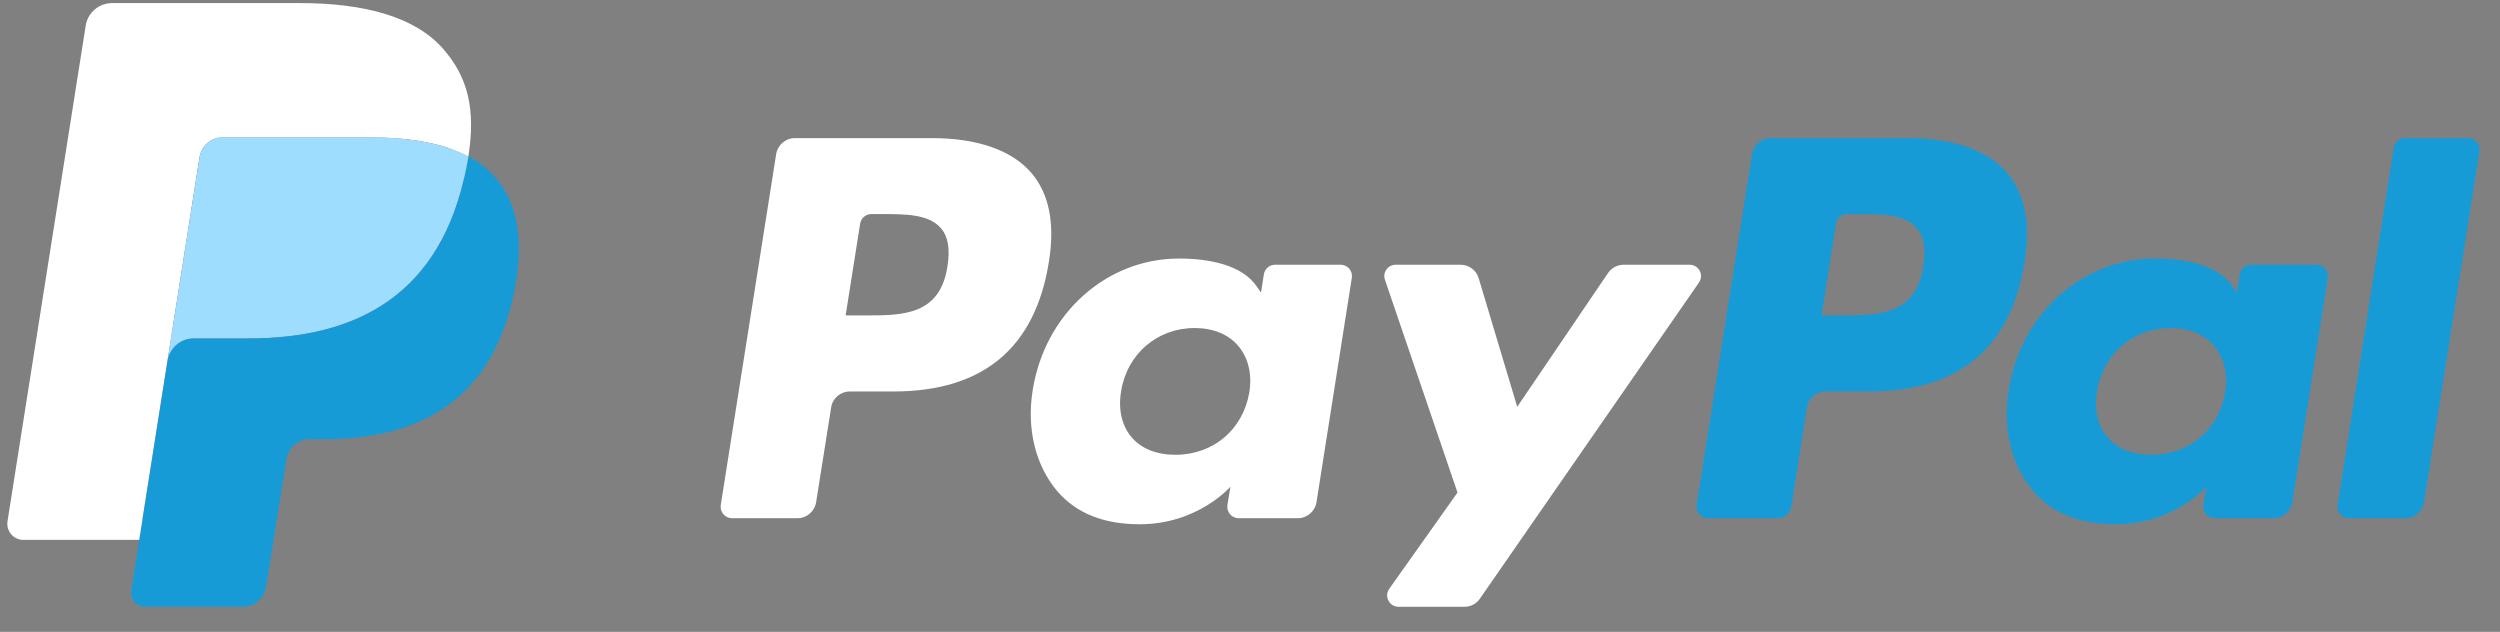
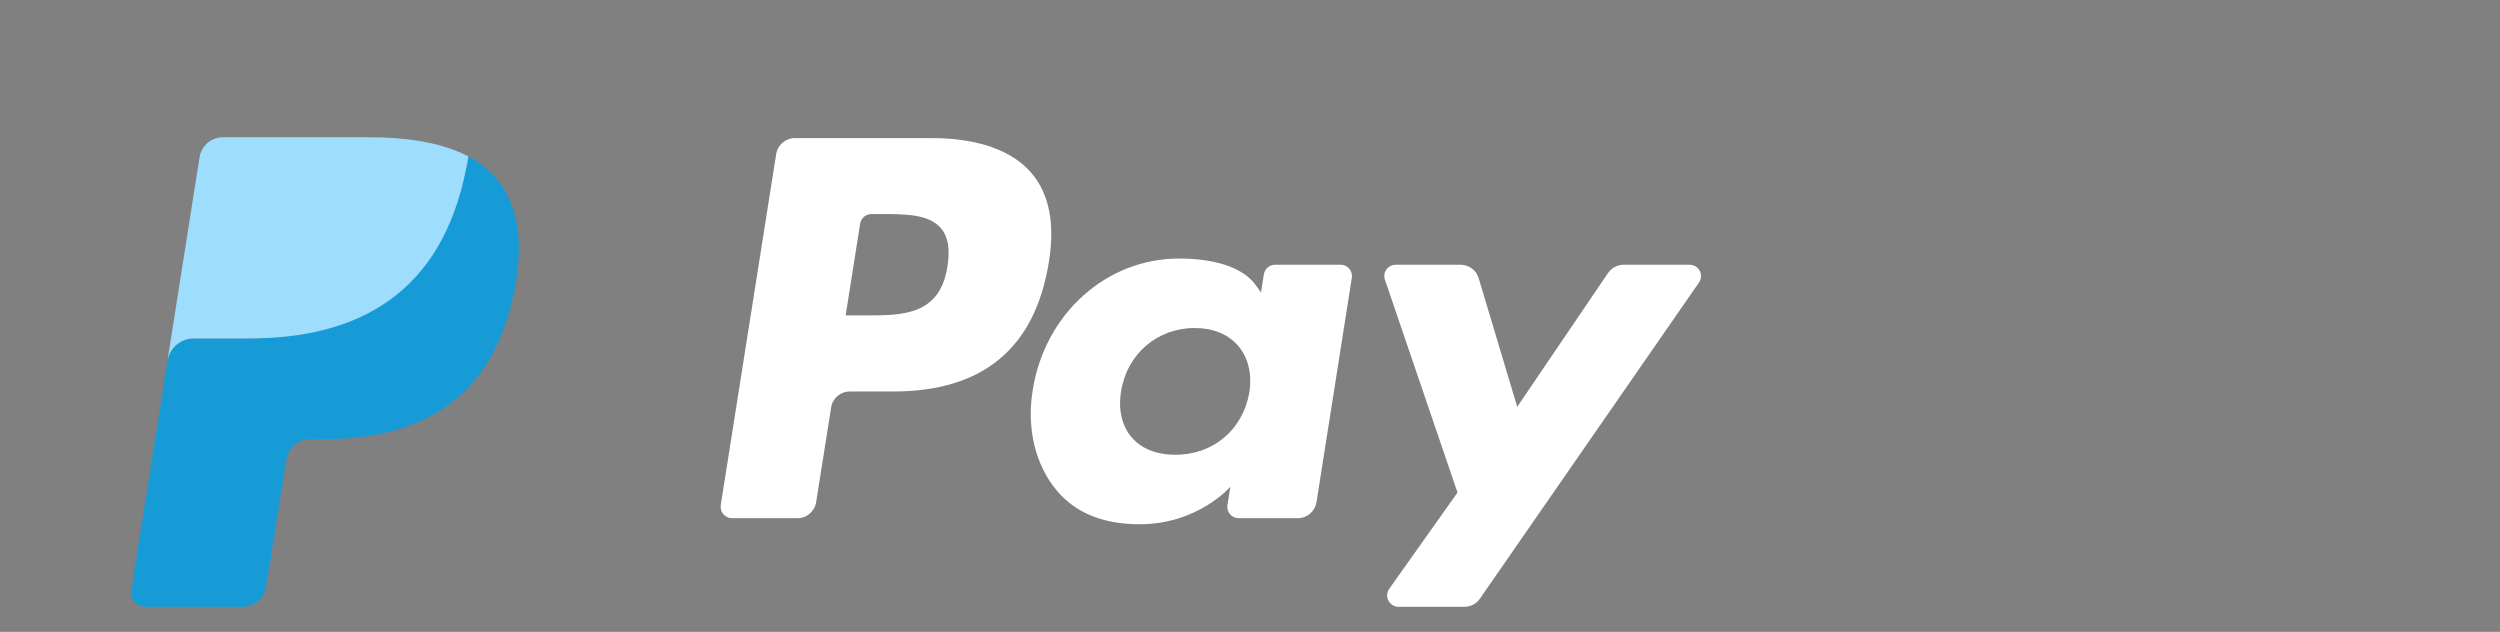
<svg xmlns="http://www.w3.org/2000/svg" width="91" height="23" viewBox="0 0 91 23" fill="none">
  <rect x="0" y="0" width="91" height="23" fill="#808080" stroke="none" />
  <path fill-rule="evenodd" clip-rule="evenodd" d="M33.916 5.027H28.937C28.594 5.027 28.306 5.275 28.252 5.614L26.236 18.381C26.195 18.633 26.394 18.863 26.646 18.863H29.027C29.365 18.863 29.654 18.615 29.708 18.276L30.254 14.831C30.303 14.493 30.597 14.25 30.935 14.25H32.513C35.792 14.25 37.686 12.662 38.182 9.514C38.403 8.139 38.191 7.057 37.546 6.299C36.838 5.469 35.58 5.027 33.916 5.027ZM34.488 9.691C34.218 11.481 32.851 11.481 31.53 11.481H30.781L31.309 8.144C31.341 7.941 31.512 7.792 31.719 7.792H32.062C32.96 7.792 33.807 7.792 34.249 8.306C34.511 8.608 34.587 9.064 34.488 9.691Z" fill="white" />
  <path fill-rule="evenodd" clip-rule="evenodd" d="M48.8 9.636H46.415C46.212 9.636 46.036 9.785 46.005 9.983L45.901 10.65L45.734 10.411C45.215 9.663 44.065 9.411 42.915 9.411C40.282 9.411 38.032 11.408 37.59 14.204C37.364 15.602 37.689 16.937 38.478 17.871C39.209 18.727 40.246 19.083 41.486 19.083C43.605 19.083 44.787 17.717 44.787 17.717L44.679 18.38C44.638 18.633 44.832 18.863 45.089 18.863H47.236C47.578 18.863 47.867 18.614 47.921 18.276L49.206 10.114C49.247 9.862 49.053 9.636 48.8 9.636ZM45.477 14.276C45.247 15.638 44.165 16.554 42.785 16.554C42.095 16.554 41.54 16.332 41.184 15.909C40.832 15.494 40.697 14.899 40.809 14.236C41.026 12.883 42.126 11.94 43.484 11.94C44.16 11.94 44.71 12.166 45.071 12.59C45.436 13.018 45.581 13.618 45.477 14.276Z" fill="white" />
  <path fill-rule="evenodd" clip-rule="evenodd" d="M61.5 9.636H59.105C58.875 9.636 58.663 9.749 58.532 9.938L55.227 14.808L53.824 10.127C53.739 9.834 53.468 9.636 53.161 9.636H50.807C50.519 9.636 50.32 9.915 50.411 10.181L53.053 17.929L50.568 21.433C50.374 21.708 50.573 22.087 50.907 22.087H53.301C53.531 22.087 53.743 21.979 53.87 21.789L61.842 10.285C62.032 10.01 61.838 9.636 61.5 9.636Z" fill="white" />
-   <path fill-rule="evenodd" clip-rule="evenodd" d="M69.437 5.027H64.454C64.116 5.027 63.823 5.275 63.773 5.614L61.757 18.381C61.717 18.633 61.911 18.863 62.168 18.863H64.725C64.959 18.863 65.162 18.687 65.203 18.453L65.771 14.831C65.825 14.493 66.114 14.25 66.456 14.25H68.03C71.313 14.25 73.203 12.662 73.699 9.514C73.924 8.139 73.708 7.057 73.063 6.299C72.359 5.469 71.101 5.027 69.437 5.027ZM70.01 9.691C69.739 11.481 68.373 11.481 67.052 11.481H66.303L66.831 8.144C66.862 7.941 67.034 7.792 67.237 7.792H67.584C68.481 7.792 69.329 7.792 69.771 8.306C70.032 8.608 70.109 9.064 70.01 9.691Z" fill="#179BD7" />
-   <path fill-rule="evenodd" clip-rule="evenodd" d="M84.319 9.636H81.938C81.735 9.636 81.559 9.785 81.528 9.983L81.424 10.65L81.257 10.411C80.739 9.663 79.588 9.411 78.439 9.411C75.805 9.411 73.555 11.408 73.117 14.204C72.887 15.602 73.212 16.937 74.006 17.871C74.732 18.727 75.769 19.083 77.009 19.083C79.133 19.083 80.31 17.717 80.31 17.717L80.202 18.38C80.161 18.633 80.355 18.863 80.612 18.863H82.759C83.102 18.863 83.39 18.614 83.444 18.276L84.734 10.114C84.77 9.862 84.576 9.636 84.319 9.636ZM80.996 14.276C80.77 15.638 79.688 16.554 78.308 16.554C77.613 16.554 77.059 16.332 76.707 15.909C76.355 15.494 76.22 14.899 76.333 14.236C76.549 12.883 77.645 11.94 79.002 11.94C79.679 11.94 80.233 12.166 80.594 12.59C80.959 13.018 81.104 13.618 80.996 14.276Z" fill="#179BD7" />
-   <path fill-rule="evenodd" clip-rule="evenodd" d="M87.132 5.379L85.089 18.381C85.049 18.633 85.243 18.863 85.495 18.863H87.552C87.894 18.863 88.183 18.615 88.237 18.276L90.253 5.505C90.293 5.257 90.095 5.027 89.843 5.027H87.543C87.34 5.027 87.164 5.176 87.132 5.379Z" fill="#179BD7" />
-   <path fill-rule="evenodd" clip-rule="evenodd" d="M5.554 21.343L5.937 18.926L5.089 18.903H1.035L3.854 1.054C3.863 1 3.89 0.95 3.93 0.914C3.971 0.878 4.025 0.86 4.079 0.86H10.911C13.18 0.86 14.744 1.329 15.56 2.262C15.944 2.7 16.187 3.156 16.305 3.656C16.431 4.184 16.431 4.815 16.309 5.582L16.3 5.64V6.132L16.683 6.348C17.008 6.52 17.265 6.713 17.459 6.939C17.788 7.313 18 7.787 18.09 8.351C18.181 8.933 18.154 9.618 18 10.398C17.824 11.296 17.545 12.075 17.162 12.716C16.81 13.306 16.363 13.793 15.831 14.172C15.326 14.533 14.722 14.804 14.041 14.98C13.383 15.151 12.629 15.241 11.804 15.241H11.272C10.893 15.241 10.523 15.377 10.235 15.62C9.946 15.873 9.752 16.215 9.694 16.59L9.653 16.806L8.981 21.068L8.95 21.226C8.941 21.275 8.927 21.302 8.909 21.316C8.891 21.334 8.864 21.343 8.837 21.343H5.554Z" fill="#253B80" />
-   <path fill-rule="evenodd" clip-rule="evenodd" d="M17.049 5.694C17.026 5.825 17.004 5.961 16.977 6.096C16.075 10.723 12.995 12.319 9.058 12.319H7.055C6.573 12.319 6.167 12.671 6.095 13.145L5.067 19.652L4.778 21.496C4.728 21.807 4.967 22.087 5.283 22.087H8.837C9.256 22.087 9.617 21.78 9.68 21.366L9.716 21.185L10.388 16.941L10.428 16.707C10.496 16.292 10.852 15.986 11.272 15.986H11.804C15.249 15.986 17.946 14.588 18.731 10.543C19.06 8.851 18.893 7.44 18.018 6.447C17.757 6.145 17.432 5.897 17.049 5.694Z" fill="#179BD7" />
+   <path fill-rule="evenodd" clip-rule="evenodd" d="M17.049 5.694C16.075 10.723 12.995 12.319 9.058 12.319H7.055C6.573 12.319 6.167 12.671 6.095 13.145L5.067 19.652L4.778 21.496C4.728 21.807 4.967 22.087 5.283 22.087H8.837C9.256 22.087 9.617 21.78 9.68 21.366L9.716 21.185L10.388 16.941L10.428 16.707C10.496 16.292 10.852 15.986 11.272 15.986H11.804C15.249 15.986 17.946 14.588 18.731 10.543C19.06 8.851 18.893 7.44 18.018 6.447C17.757 6.145 17.432 5.897 17.049 5.694Z" fill="#179BD7" />
  <path fill-rule="evenodd" clip-rule="evenodd" d="M16.107 5.32C15.967 5.279 15.827 5.244 15.679 5.212C15.534 5.18 15.386 5.153 15.232 5.126C14.691 5.04 14.096 4.996 13.464 4.996H8.112C7.976 4.996 7.854 5.027 7.742 5.081C7.494 5.198 7.309 5.433 7.264 5.722L6.127 12.932L6.096 13.145C6.168 12.671 6.574 12.319 7.056 12.319H9.059C12.995 12.319 16.076 10.723 16.977 6.096C17.005 5.961 17.027 5.825 17.049 5.694C16.82 5.577 16.572 5.473 16.305 5.383C16.242 5.361 16.175 5.342 16.107 5.32Z" fill="#9EDDFE" />
-   <path fill-rule="evenodd" clip-rule="evenodd" d="M7.263 5.722C7.309 5.433 7.493 5.198 7.741 5.081C7.854 5.027 7.976 5 8.111 5H13.464C14.095 5 14.691 5.041 15.232 5.126C15.385 5.153 15.534 5.181 15.683 5.212C15.827 5.244 15.967 5.279 16.107 5.32C16.174 5.343 16.242 5.365 16.31 5.383C16.576 5.473 16.819 5.577 17.049 5.694C17.315 3.985 17.045 2.822 16.125 1.771C15.106 0.612 13.266 0.112 10.912 0.112H4.084C3.602 0.112 3.191 0.463 3.119 0.937L0.274 18.971C0.215 19.327 0.49 19.652 0.851 19.652H5.067L6.127 12.933L7.263 5.722Z" fill="white" />
</svg>